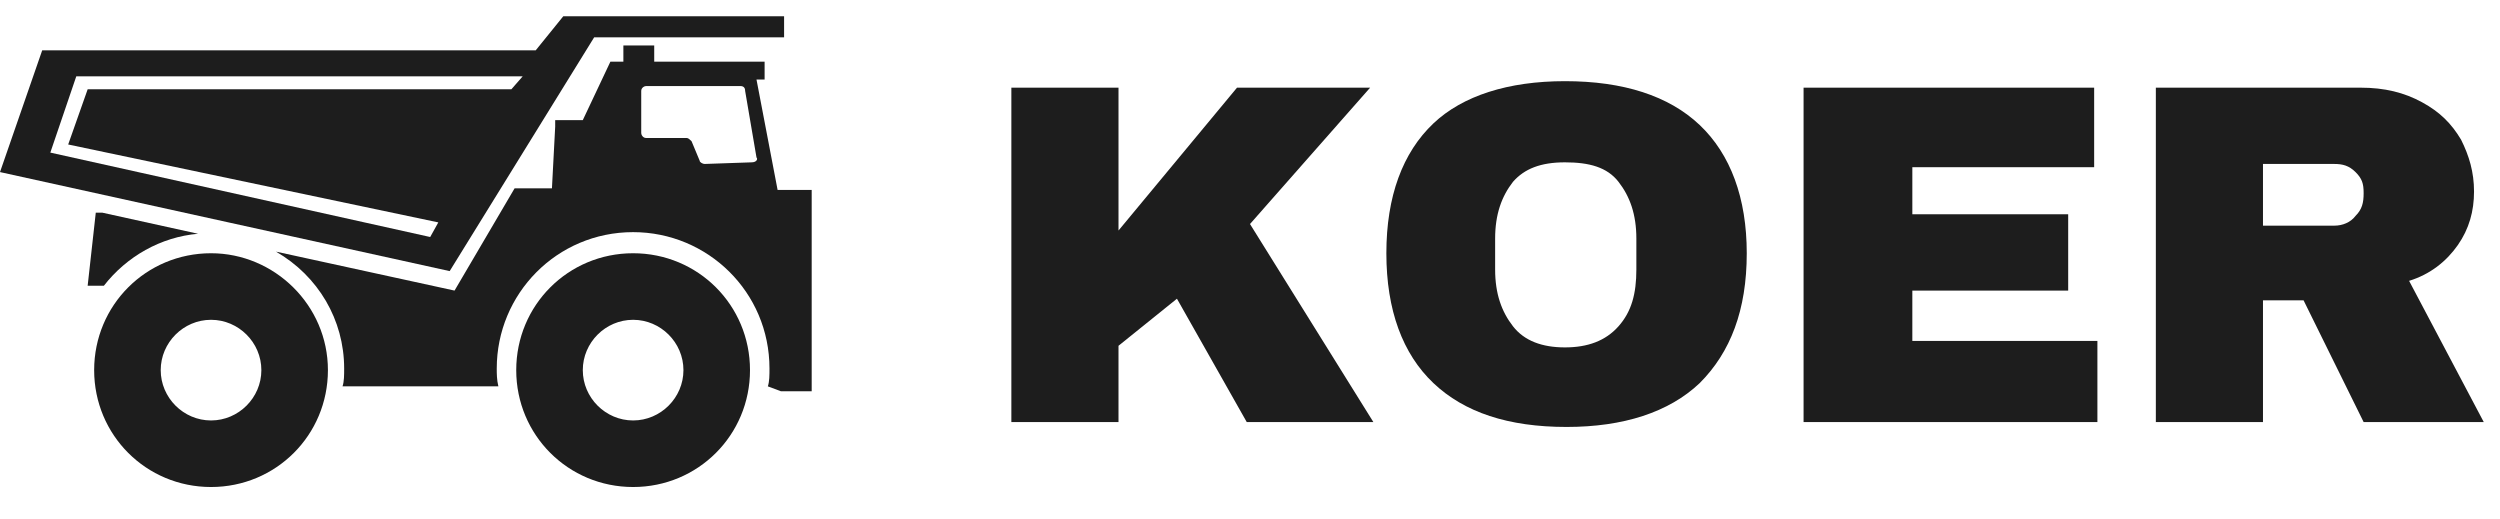
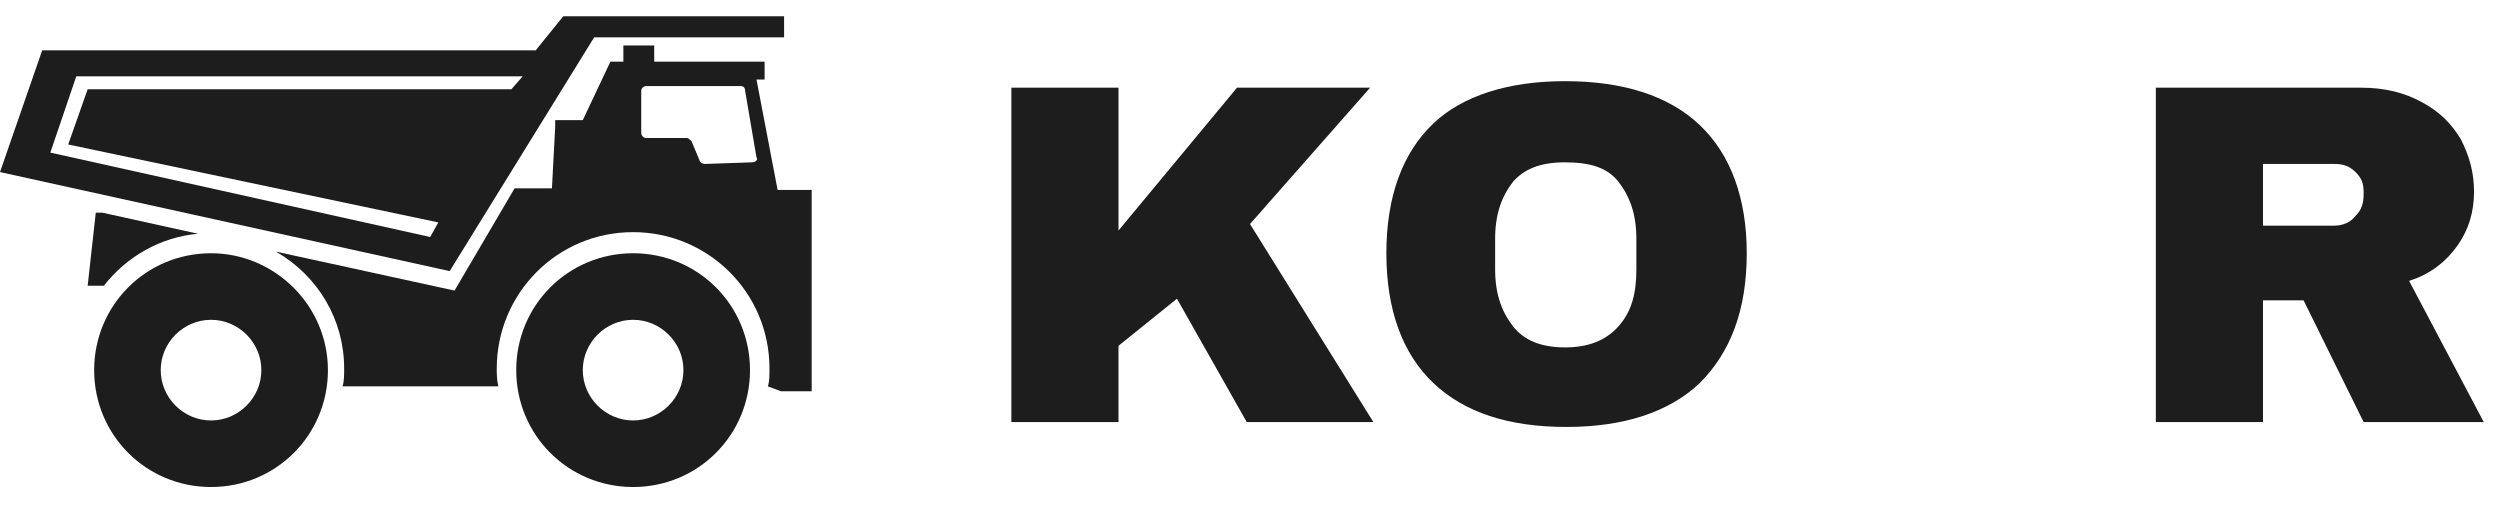
<svg xmlns="http://www.w3.org/2000/svg" version="1.1" id="Group_6181" x="0px" y="0px" viewBox="0 0 154 32" style="enable-background:new 0 0 154 32;" xml:space="preserve">
  <style type="text/css">
	.st0{enable-background:new    ;}
	.st1{fill:#1D1D1D;}
</style>
  <g class="st0">
    <path class="st1" d="M76.2,5.4h8.2L77,13.8L84.6,26h-7.8l-4.3-7.6l-3.6,2.9V26h-6.6V5.4h6.6v8.8L76.2,5.4z" />
    <path class="st1" d="M104.7,7.7c1.9,1.8,2.9,4.5,2.9,7.9c0,3.5-1,6.1-2.9,8c-1.9,1.8-4.7,2.7-8.2,2.7c-3.6,0-6.3-0.9-8.2-2.7   c-1.9-1.8-2.9-4.5-2.9-8c0-3.5,1-6.2,2.9-8C90.1,5.9,92.9,5,96.4,5C100,5,102.8,5.9,104.7,7.7z M93.2,11.2c-0.7,0.9-1.1,2-1.1,3.5   v1.9c0,1.5,0.4,2.6,1.1,3.5c0.7,0.9,1.8,1.3,3.2,1.3s2.5-0.4,3.3-1.3c0.8-0.9,1.1-2,1.1-3.5v-1.9c0-1.5-0.4-2.6-1.1-3.5   S97.9,10,96.4,10S93.9,10.4,93.2,11.2z" />
-     <path class="st1" d="M111.2,5.4H129v4.9h-11.2v2.9h9.6v4.7h-9.6V21h11.4v5h-18.1V5.4z" />
    <path class="st1" d="M151.4,15.1c-0.7,1-1.7,1.8-3,2.2L153,26h-7.4l-3.7-7.5h-2.5V26h-6.6V5.4h12.6c1.5,0,2.7,0.3,3.8,0.9   c1.1,0.6,1.8,1.3,2.4,2.3c0.5,1,0.8,2,0.8,3.2C152.4,13,152.1,14.1,151.4,15.1z M145.1,10.6c-0.4-0.4-0.8-0.5-1.3-0.5h-4.4v3.8h4.4   c0.5,0,1-0.2,1.3-0.6c0.4-0.4,0.5-0.8,0.5-1.4S145.5,11,145.1,10.6z" />
  </g>
  <g id="Group_6180" transform="translate(0 1)">
    <path id="Path_1" class="st1" d="M13,14.6c-4,0-7.2,3.2-7.2,7.2c0,4,3.2,7.2,7.2,7.2c4,0,7.2-3.2,7.2-7.2S16.9,14.6,13,14.6   C13,14.6,13,14.6,13,14.6z M13,24.9c-1.7,0-3.1-1.4-3.1-3.1s1.4-3.1,3.1-3.1s3.1,1.4,3.1,3.1c0,0,0,0,0,0   C16.1,23.5,14.7,24.9,13,24.9C13,24.9,13,24.9,13,24.9z" />
-     <path id="Path_2" class="st1" d="M39,14.6c-4,0-7.2,3.2-7.2,7.2S35,29,39,29c4,0,7.2-3.2,7.2-7.2S43,14.6,39,14.6L39,14.6z    M39,24.9c-1.7,0-3.1-1.4-3.1-3.1s1.4-3.1,3.1-3.1c1.7,0,3.1,1.4,3.1,3.1c0,0,0,0,0,0C42.1,23.5,40.7,24.9,39,24.9   C39,24.9,39,24.9,39,24.9z" />
+     <path id="Path_2" class="st1" d="M39,14.6c-4,0-7.2,3.2-7.2,7.2S35,29,39,29c4,0,7.2-3.2,7.2-7.2S43,14.6,39,14.6z    M39,24.9c-1.7,0-3.1-1.4-3.1-3.1s1.4-3.1,3.1-3.1c1.7,0,3.1,1.4,3.1,3.1c0,0,0,0,0,0C42.1,23.5,40.7,24.9,39,24.9   C39,24.9,39,24.9,39,24.9z" />
    <path id="Path_3" class="st1" d="M34.7,0L33,2.1H2.6L0,9.6l27.7,6.1l8.9-14.4l11.7,0V0L34.7,0z M31.5,4.5H5.4L4.2,7.9L27,12.7   l-0.5,0.9L3.1,8.4l1.6-4.7h27.5L31.5,4.5z" />
    <path id="Path_4" class="st1" d="M5.9,12.1l-0.5,4.5h1c1.4-1.8,3.5-3,5.8-3.2l-5.9-1.3L5.9,12.1z" />
    <path id="Path_5" class="st1" d="M48.1,23.1H50V10.7h-2.1l-1.3-6.8h0.5V2.8h-6.8v-1h-1.9v1h-0.8c0,0-1.7,3.6-1.7,3.6h-1.7l0,0.4   l-0.2,3.8h-2.3l-3.7,6.3l-11-2.4c2.6,1.5,4.2,4.2,4.2,7.2c0,0.4,0,0.8-0.1,1.1h9.6c-0.1-0.4-0.1-0.8-0.1-1.1c0-4.6,3.7-8.4,8.4-8.4   c4.6,0,8.4,3.7,8.4,8.4c0,0.4,0,0.8-0.1,1.1L48.1,23.1z M46.3,9l-2.9,0.1c-0.1,0-0.3-0.1-0.3-0.2l-0.5-1.2   c-0.1-0.1-0.2-0.2-0.3-0.2h-2.5c-0.2,0-0.3-0.2-0.3-0.3V4.6c0-0.2,0.2-0.3,0.3-0.3h5.8c0.2,0,0.3,0.1,0.3,0.3l0.7,4.1   C46.7,8.8,46.6,9,46.3,9C46.4,9,46.4,9,46.3,9L46.3,9z" />
  </g>
</svg>